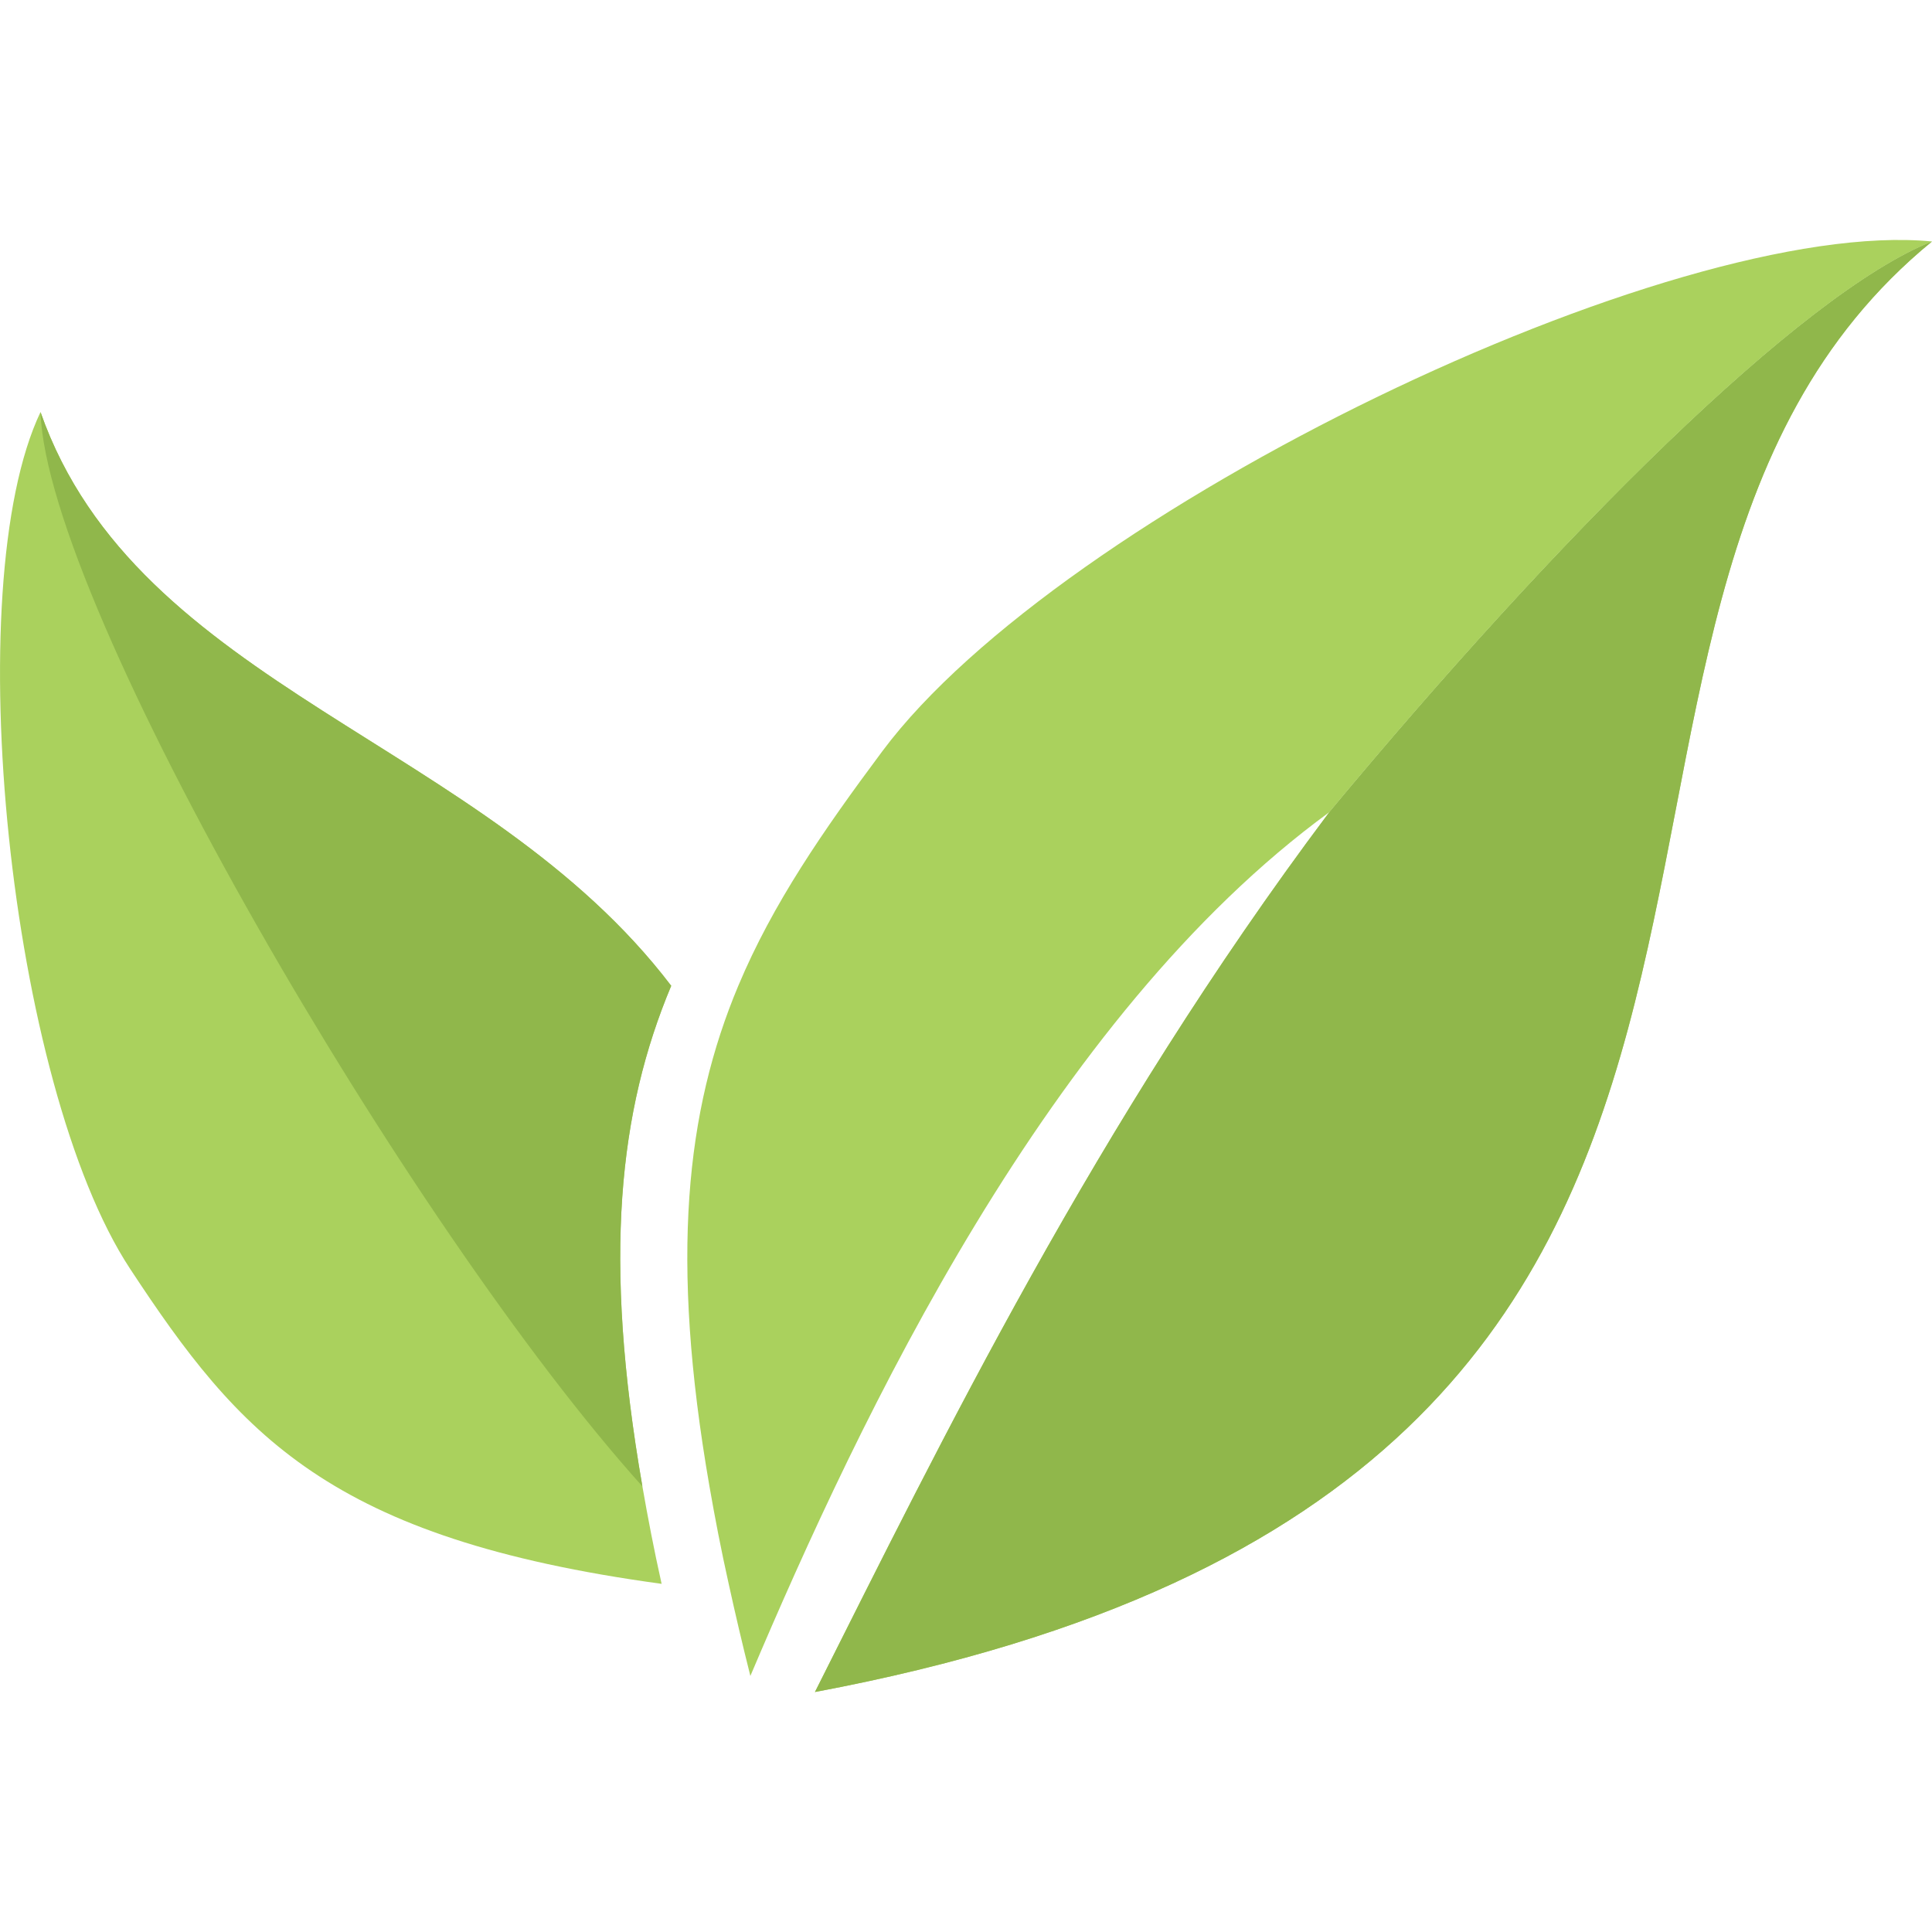
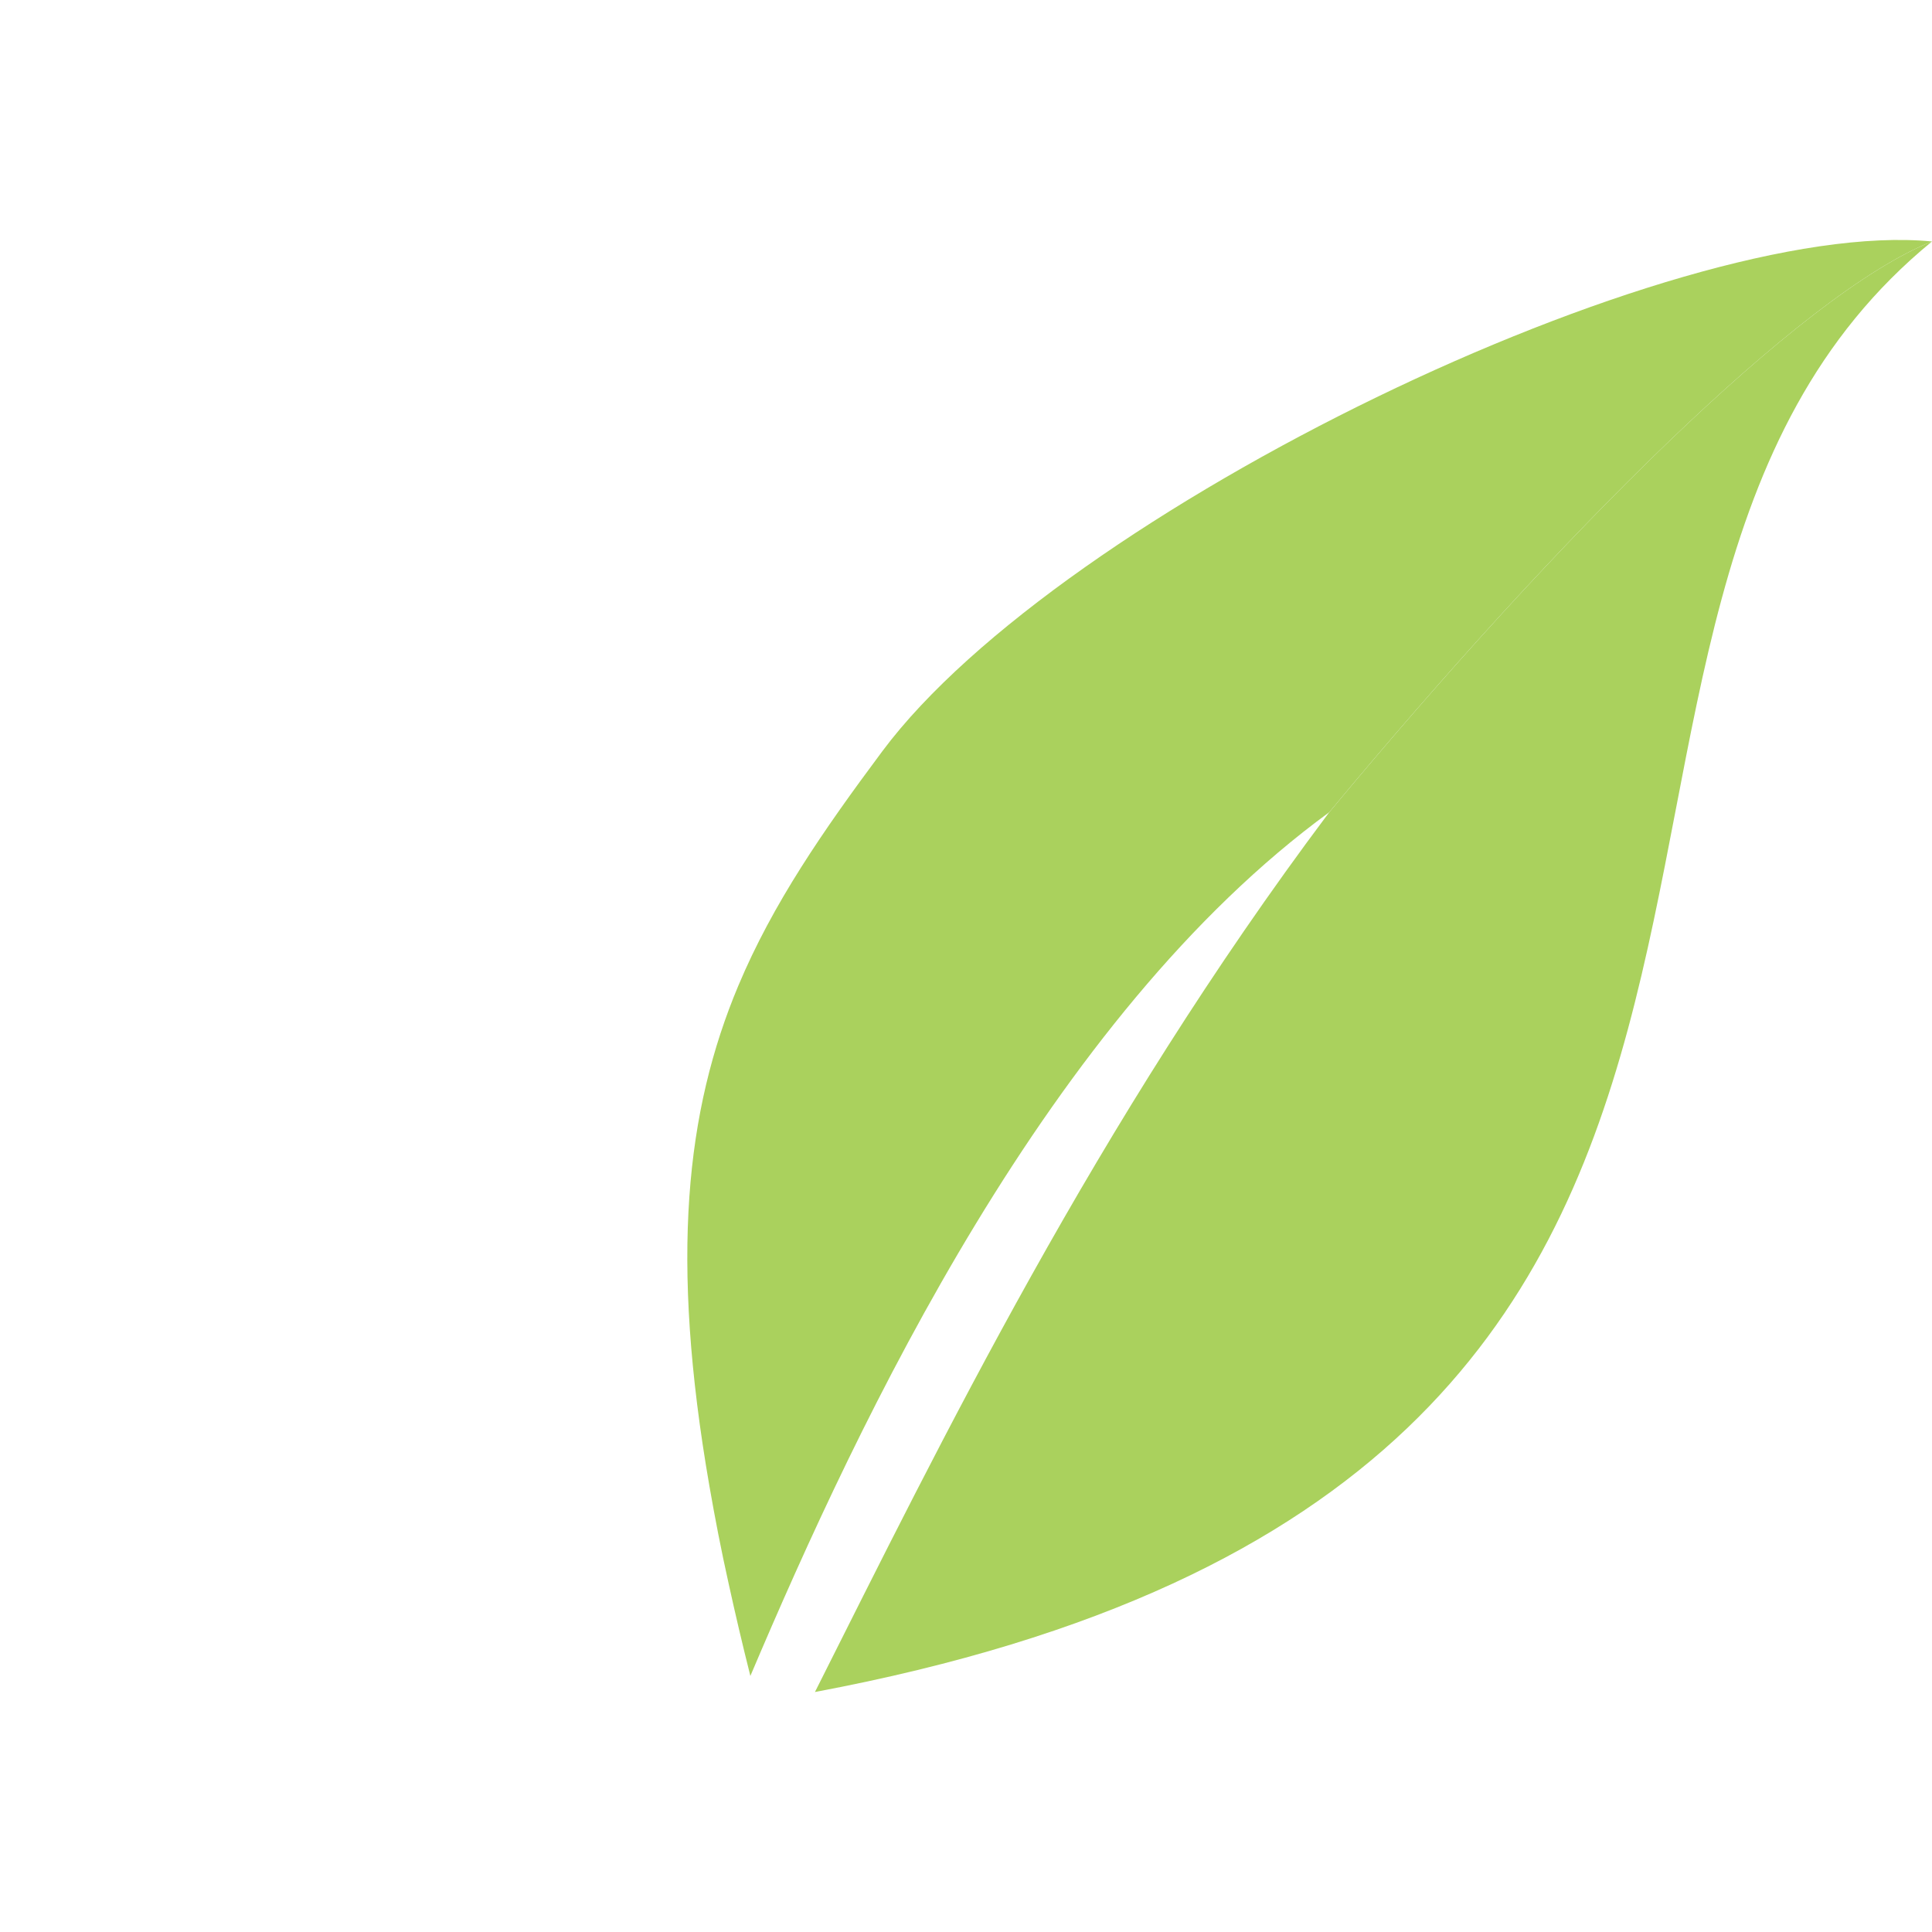
<svg xmlns="http://www.w3.org/2000/svg" x="0px" y="0px" viewBox="0 0 64 64" style="enable-background:new 0 0 64 64;" xml:space="preserve">
  <g id="_x31_">
    <g>
      <path style="fill:#AAD15D;" d="M64,7.999c-4.362,1.748-12.361,9.747-19.968,18.908c-9.288,6.787-15.531,20.019-19.175,28.611   c-0.267-1.059-0.504-2.074-0.718-3.051c-0.252-1.126-0.459-2.207-0.637-3.229c-1.318-7.577-0.778-12.45,0.955-16.583   c1.141-2.718,2.8-5.125,4.777-7.777C35.137,16.969,55.386,7.163,64,7.999z" />
      <path style="fill:#AAD15D;" d="M64,7.999c-15.457,12.65,0.924,40.934-37.004,48.051c4.162-8.273,9.297-18.818,16.992-29.083   c0.015-0.022,0.03-0.037,0.044-0.059C51.639,17.746,59.638,9.747,64,7.999z" />
-       <path style="fill:#90B74B;" d="M64,7.999c-15.457,12.65,0.924,40.934-37.004,48.051c4.162-8.273,9.297-18.818,16.992-29.083   c0.015-0.022,0.03-0.037,0.044-0.059C51.639,17.746,59.638,9.747,64,7.999z" />
    </g>
    <g>
-       <path style="fill:#AAD15D;" d="M22.235,32.655c-1.733,4.133-2.274,9.006-0.955,16.583c0.178,1.022,0.385,2.103,0.637,3.229   C10.904,50.964,7.934,47.542,4.305,42.024c-3.999-6.088-5.71-22.604-2.963-28.374C4.556,22.797,16.058,24.538,22.235,32.655z" />
-       <path style="fill:#90B74B;" d="M21.28,49.238C13.585,40.684,1.557,20.094,1.342,13.651c3.214,9.147,14.716,10.887,20.893,19.005   C20.502,36.788,19.962,41.661,21.28,49.238z" />
-     </g>
+       </g>
  </g>
  <g id="Layer_1" />
</svg>